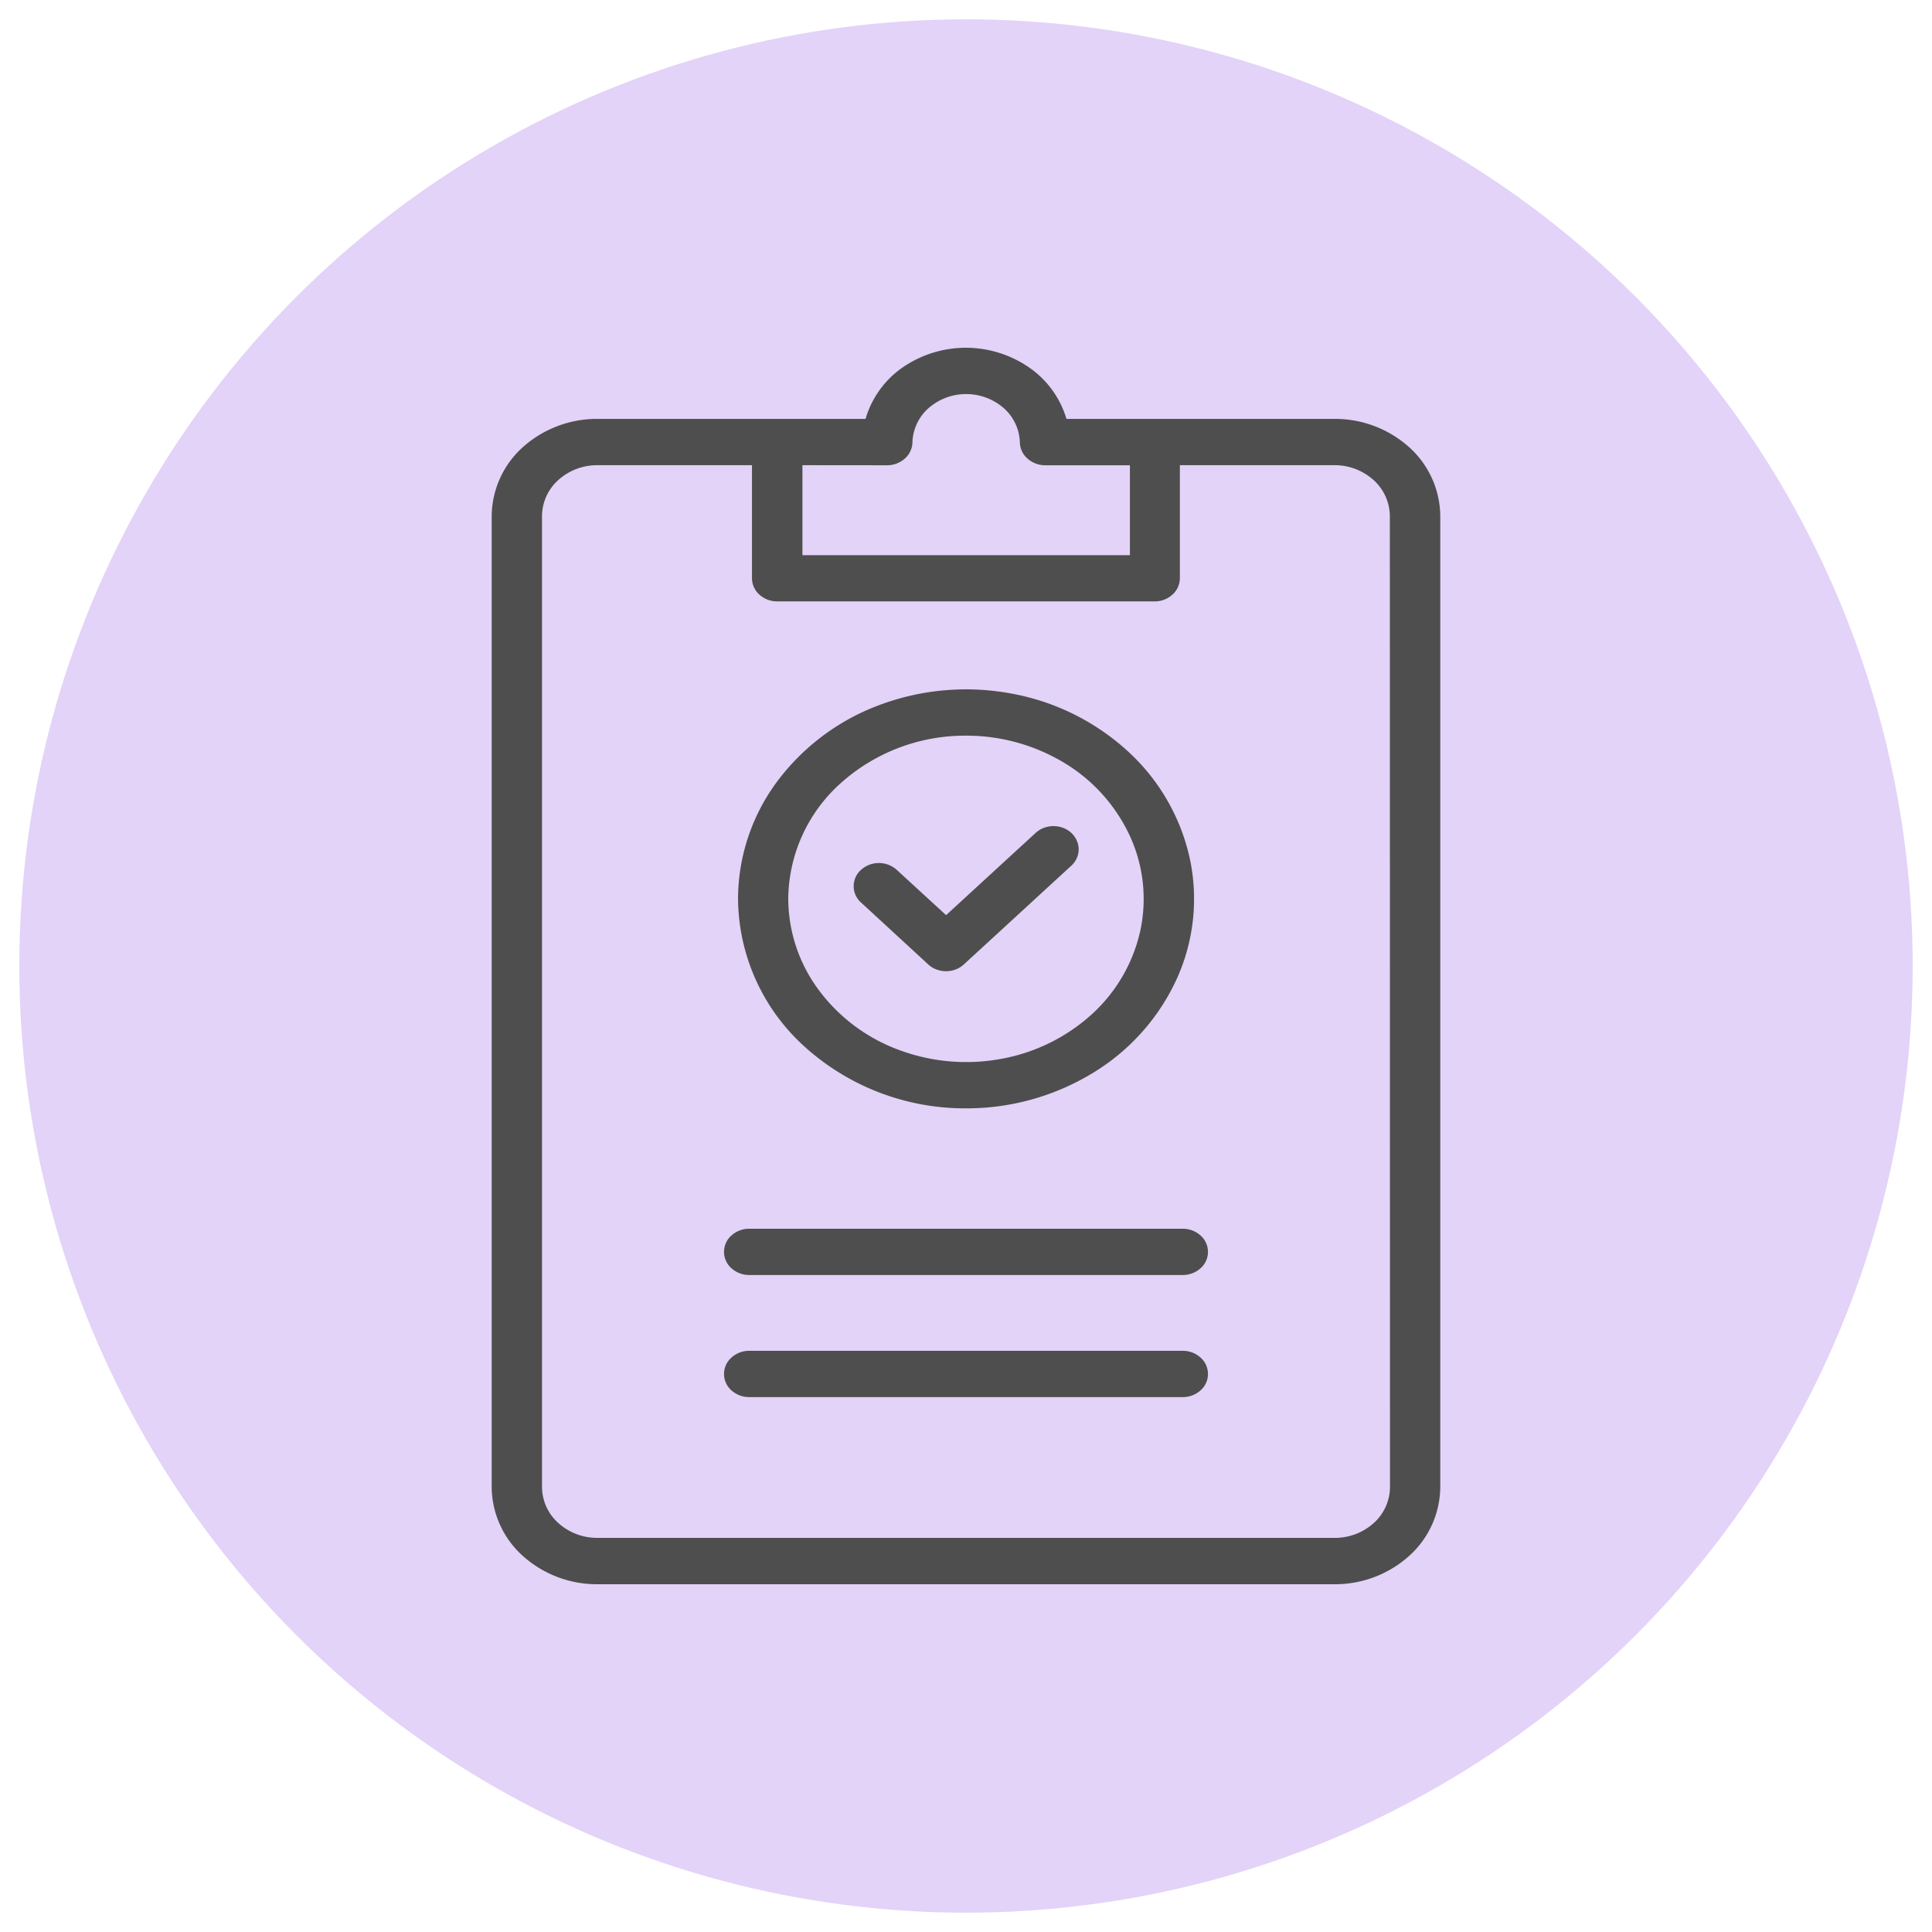
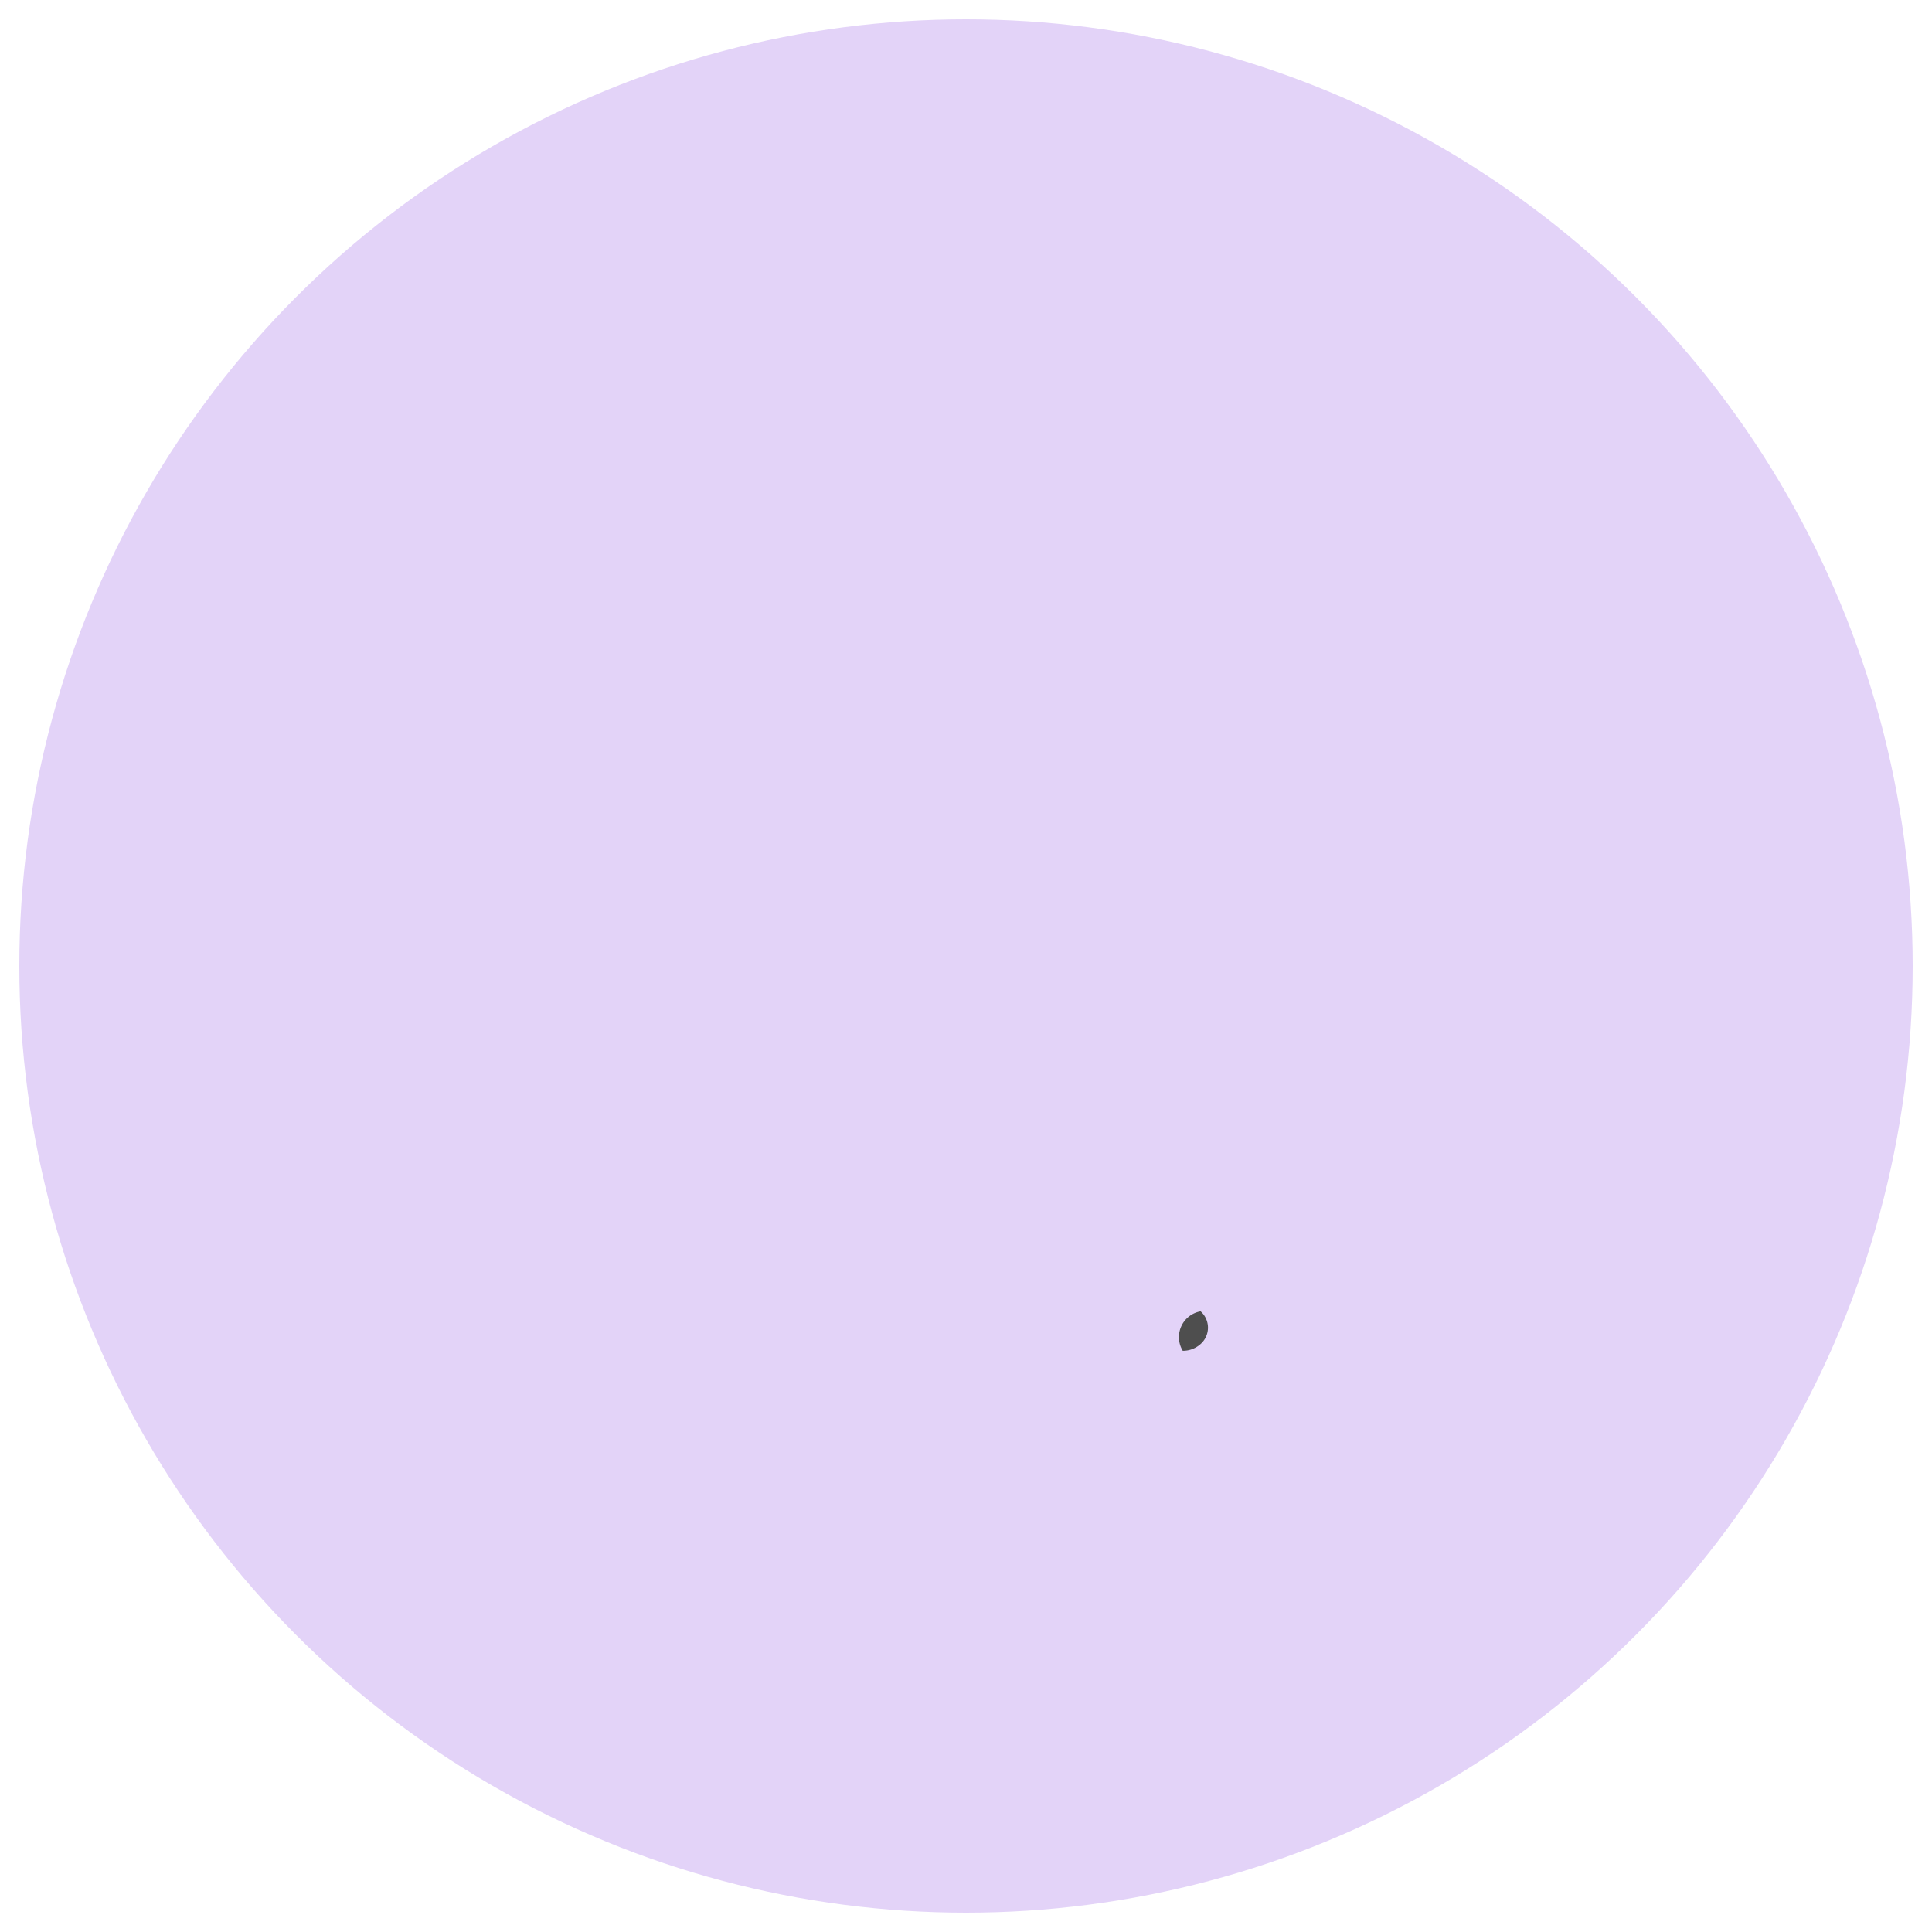
<svg xmlns="http://www.w3.org/2000/svg" id="Capa_1" data-name="Capa 1" viewBox="0 0 500 500">
  <defs>
    <style>.cls-1{fill:#e3d3f8;}.cls-2{fill:#4e4e4e;}</style>
  </defs>
  <circle class="cls-1" cx="250" cy="250" r="245" />
-   <path class="cls-2" d="M345.39,108.41H276a24.66,24.66,0,0,0-9.61-13.27,28.83,28.83,0,0,0-32.86,0A24.66,24.66,0,0,0,224,108.41H154.61a28.75,28.75,0,0,0-19.36,7.37,24.24,24.24,0,0,0-8,17.78V384.84a24.2,24.2,0,0,0,8,17.78A28.71,28.71,0,0,0,154.61,410H345.39a28.67,28.67,0,0,0,19.35-7.38,24.18,24.18,0,0,0,8-17.78V133.56a24.21,24.21,0,0,0-8-17.78A28.71,28.71,0,0,0,345.39,108.41Zm-115.81,12a6.83,6.83,0,0,0,4.56-1.71,5.8,5.8,0,0,0,2-4.16,12.31,12.31,0,0,1,4.15-8.9,14.82,14.82,0,0,1,19.5,0,12.31,12.31,0,0,1,4.15,8.9,5.75,5.75,0,0,0,2,4.16,6.88,6.88,0,0,0,4.57,1.71h21.91v23.27H207.67V120.39ZM359.73,384.84a12.65,12.65,0,0,1-4.2,9.32A15,15,0,0,1,345.39,398H154.61a15,15,0,0,1-10.14-3.86,12.65,12.65,0,0,1-4.2-9.32V133.56a12.65,12.65,0,0,1,4.2-9.31,15,15,0,0,1,10.14-3.86h40v29.26a5.74,5.74,0,0,0,1.91,4.23,6.79,6.79,0,0,0,4.61,1.76h97.7a6.79,6.79,0,0,0,4.61-1.76,5.74,5.74,0,0,0,1.91-4.23V120.39h40a15,15,0,0,1,10.14,3.86,12.65,12.65,0,0,1,4.2,9.31Z" />
-   <path class="cls-2" d="M250,286.84a62.77,62.77,0,0,0,32.79-9.14,55.42,55.42,0,0,0,21.74-24.33,50.08,50.08,0,0,0,3.36-31.32,53,53,0,0,0-16.15-27.76,60.75,60.75,0,0,0-30.22-14.84,64,64,0,0,0-34.11,3.08,58.38,58.38,0,0,0-26.49,20A51.18,51.18,0,0,0,191,232.62a52.11,52.11,0,0,0,17.3,38.32A61.9,61.9,0,0,0,250,286.84Zm0-96.45a48.93,48.93,0,0,1,25.55,7.11,43.28,43.28,0,0,1,16.93,19,39,39,0,0,1,2.62,24.4,41.26,41.26,0,0,1-12.58,21.63A47.41,47.41,0,0,1,259,274.05a49.77,49.77,0,0,1-26.57-2.41,45.33,45.33,0,0,1-20.63-15.55A39.79,39.79,0,0,1,204,232.62a40.6,40.6,0,0,1,13.48-29.85A48.16,48.16,0,0,1,250,190.39Z" />
-   <path class="cls-2" d="M240.22,249.59a6.44,6.44,0,0,0,2.11,1.3,7,7,0,0,0,5,0,6.44,6.44,0,0,0,2.11-1.3l27.73-25.47a6,6,0,0,0,1.46-1.94,5.65,5.65,0,0,0,.53-2.31,5.46,5.46,0,0,0-.49-2.32,5.84,5.84,0,0,0-1.42-2,6.6,6.6,0,0,0-2.14-1.31,7,7,0,0,0-2.53-.44,6.91,6.91,0,0,0-2.51.48,6.65,6.65,0,0,0-2.12,1.34l-23.1,21.22-12.78-11.73a6.93,6.93,0,0,0-9.23,0,5.65,5.65,0,0,0,0,8.47Z" />
-   <path class="cls-2" d="M306.1,318H193.9a6.83,6.83,0,0,0-4.61,1.75,5.65,5.65,0,0,0,0,8.47,6.83,6.83,0,0,0,4.61,1.75H306.1a6.83,6.83,0,0,0,4.61-1.75,5.65,5.65,0,0,0,0-8.47A6.83,6.83,0,0,0,306.1,318Z" />
-   <path class="cls-2" d="M306.1,349.59H193.9a6.79,6.79,0,0,0-4.61,1.76,5.65,5.65,0,0,0,0,8.47,6.83,6.83,0,0,0,4.61,1.75H306.1a6.83,6.83,0,0,0,4.61-1.75,5.65,5.65,0,0,0,0-8.47A6.79,6.79,0,0,0,306.1,349.59Z" />
+   <path class="cls-2" d="M306.1,349.59H193.9H306.1a6.83,6.83,0,0,0,4.61-1.75,5.65,5.65,0,0,0,0-8.47A6.79,6.79,0,0,0,306.1,349.59Z" />
</svg>